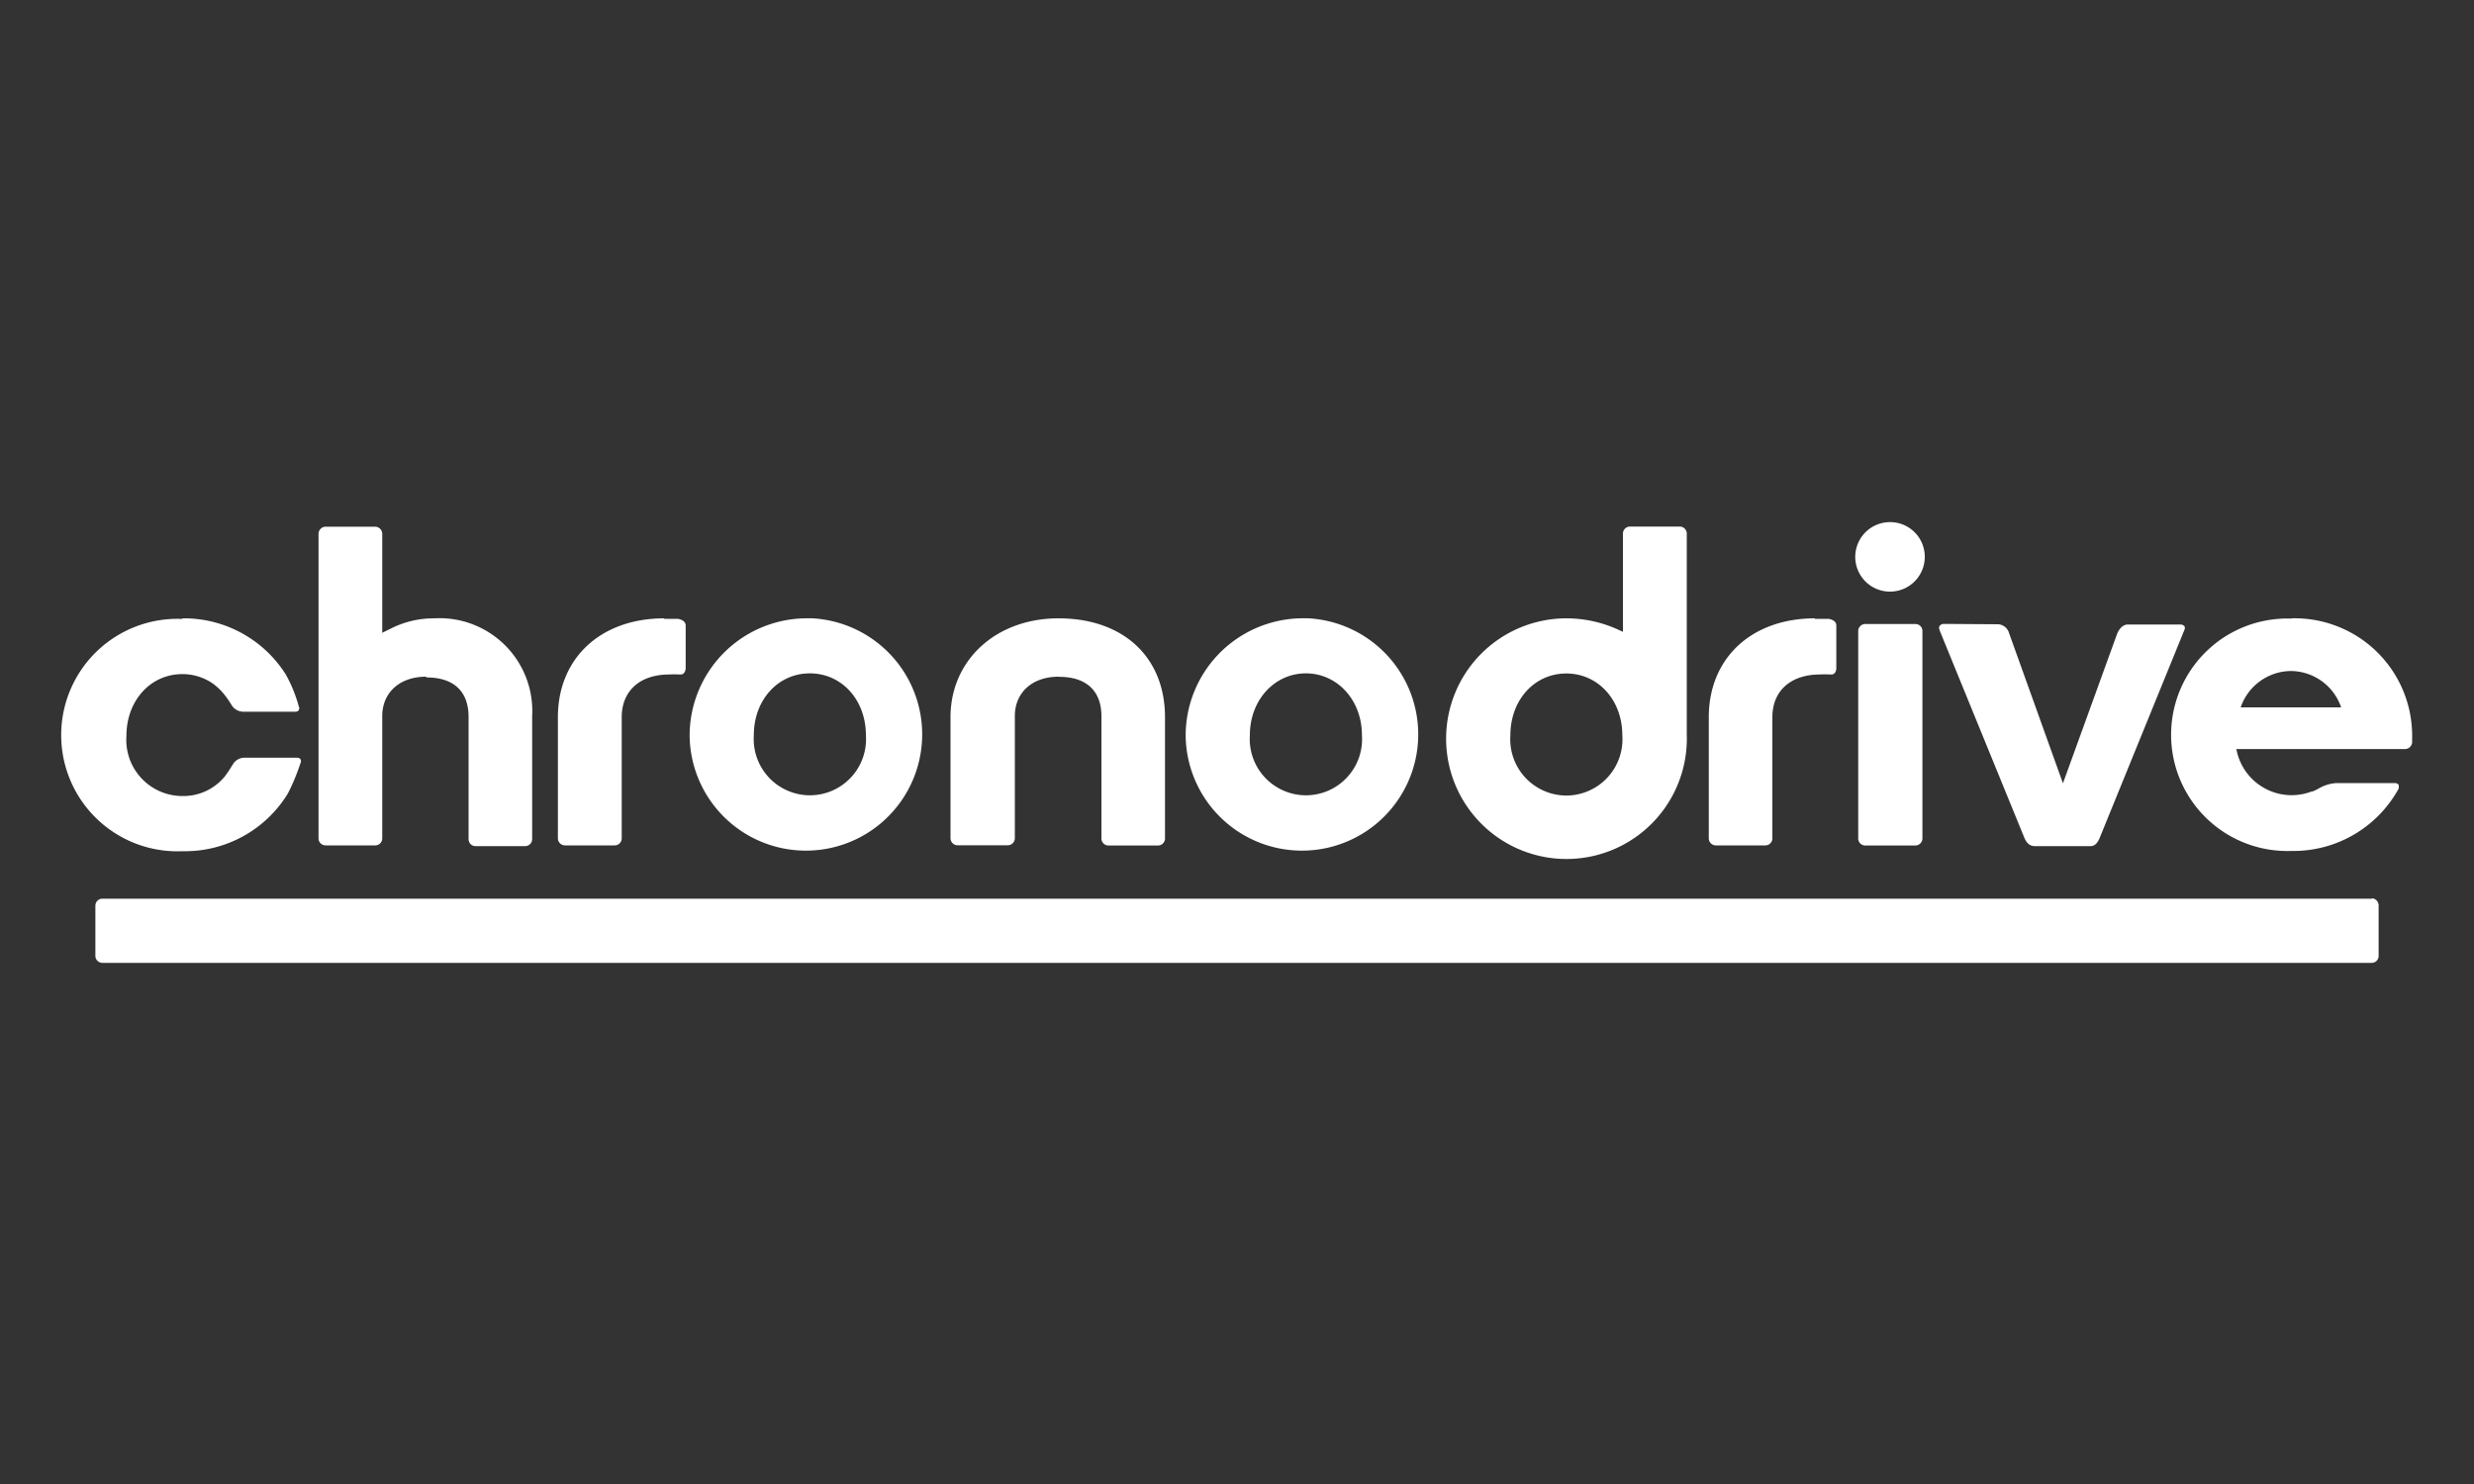
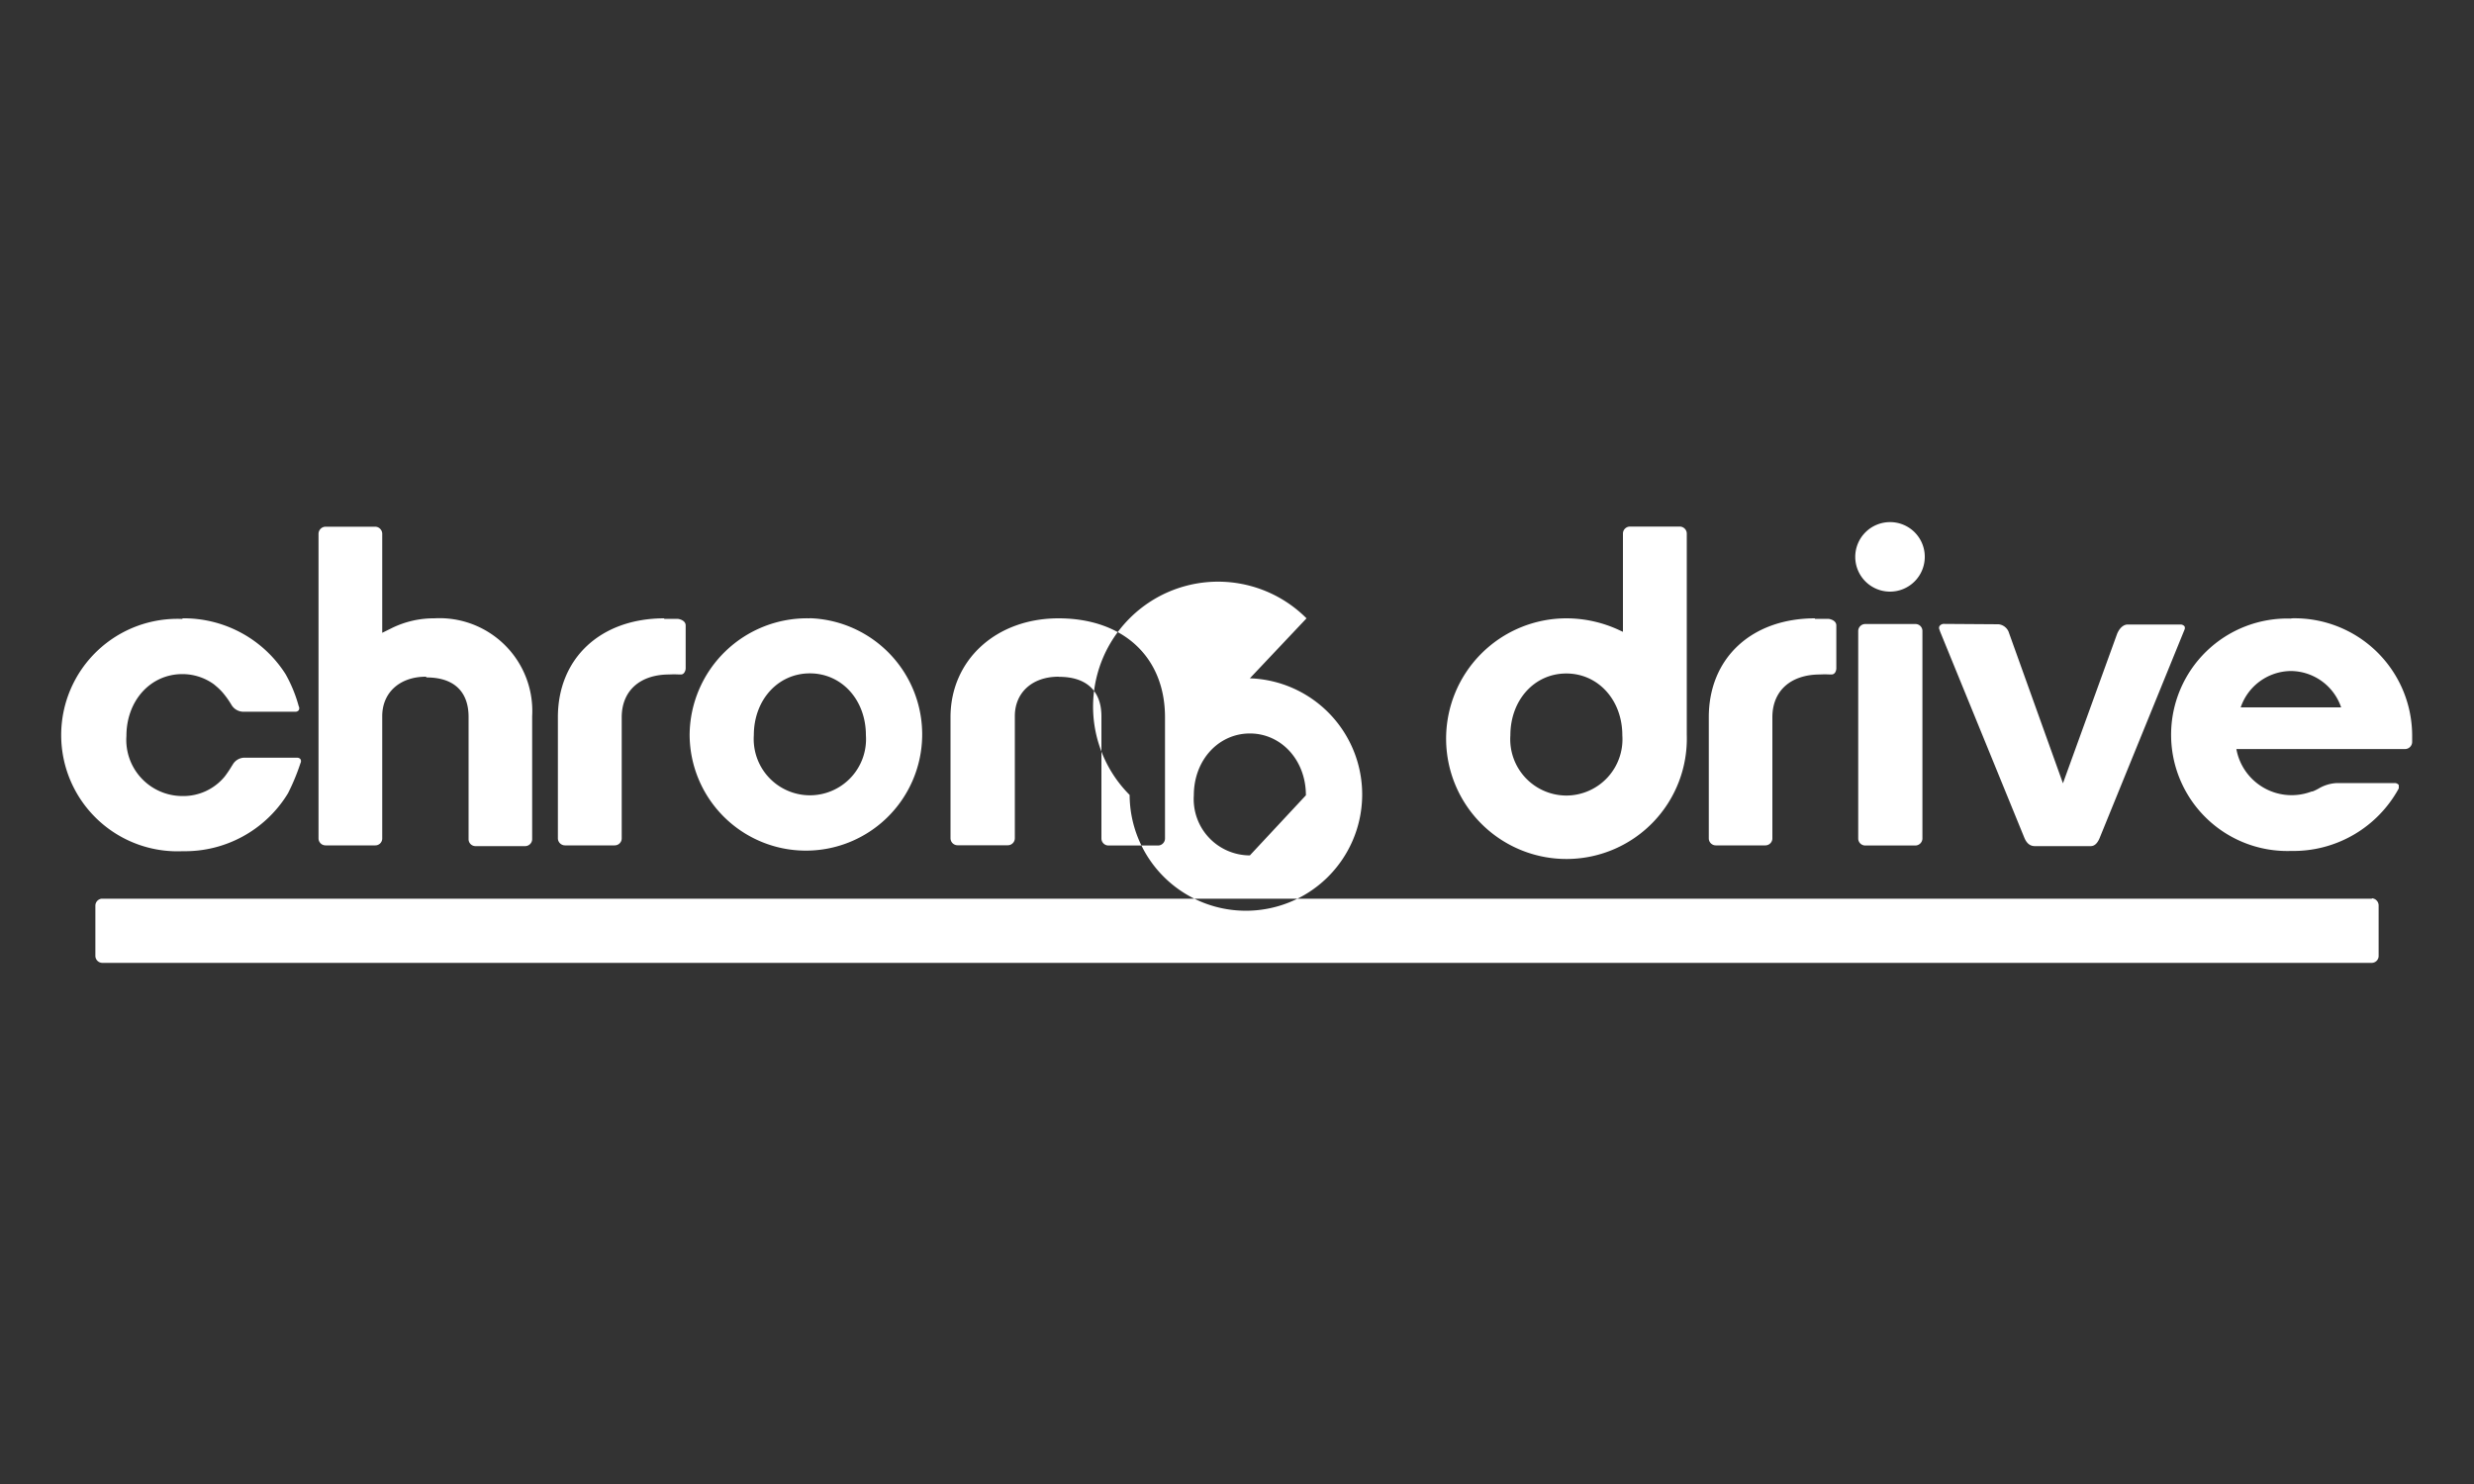
<svg xmlns="http://www.w3.org/2000/svg" id="logo" viewBox="0 0 200 120">
  <rect x="0" y="0" width="200" height="120" fill="#333333" stroke="none" />
  <defs>
    <style>.cls-1{fill:#fff;}</style>
  </defs>
-   <path class="cls-1" d="M14.72,50a9.74,9.74,0,0,1,8.37,4.52,11.29,11.29,0,0,1,1.06,2.59.33.33,0,0,1,0,.32.32.32,0,0,1-.29.12H19.6a1.13,1.13,0,0,1-.91-.59l-.05-.08A7.14,7.14,0,0,0,18,56a4.81,4.81,0,0,0-.51-.5l-.19-.16,0,0a4.33,4.33,0,0,0-2.56-.83c-2.58,0-4.52,2.15-4.52,5a4.54,4.54,0,0,0,4.52,4.86,4.33,4.33,0,0,0,3.42-1.57,8.66,8.66,0,0,0,.58-.86l.06-.09a1.11,1.11,0,0,1,.9-.58H24a.34.34,0,0,1,.29.12.33.33,0,0,1,0,.32,17.35,17.35,0,0,1-1,2.42l-.06.1-.05.08a9.74,9.74,0,0,1-8.4,4.52,9.4,9.4,0,1,1,0-18.78m19.71,4.73c2.19,0,3.39,1.13,3.39,3.19v9.91a.56.56,0,0,0,.57.54h4a.57.57,0,0,0,.57-.54V57.91A7.5,7.5,0,0,0,35.1,50a7.69,7.69,0,0,0-3.39.77l-.81.4v-8a.58.58,0,0,0-.57-.58h-4a.58.58,0,0,0-.58.58V67.82a.57.57,0,0,0,.58.54h4a.56.56,0,0,0,.57-.56V57.91c0-1.91,1.42-3.19,3.53-3.19M53.7,50c-5.14,0-8.6,3.22-8.6,8v9.81a.58.58,0,0,0,.58.55h4a.57.57,0,0,0,.58-.54V58c0-2.14,1.47-3.46,3.85-3.46a6.74,6.74,0,0,1,.77,0h.16a.31.31,0,0,0,.27-.14.62.62,0,0,0,.12-.36V50.58c0-.43-.54-.53-.65-.54h0c-.35,0-.72,0-1.09,0M65.46,64.31A4.54,4.54,0,0,0,70,59.45c0-2.85-1.95-5-4.53-5s-4.53,2.15-4.53,5a4.55,4.55,0,0,0,4.53,4.86m0-14.32a9.4,9.4,0,1,1-9.72,9.43A9.49,9.49,0,0,1,65.46,50m20.16,4.73c2.2,0,3.42,1.13,3.42,3.19v9.88a.57.57,0,0,0,.57.57h4a.57.57,0,0,0,.57-.57V58c0-4.87-3.38-8-8.61-8-5.06,0-8.73,3.38-8.73,8v9.78a.57.57,0,0,0,.57.57h4.05a.57.57,0,0,0,.58-.57V57.91c0-1.91,1.41-3.19,3.53-3.19m20,9.59a4.54,4.54,0,0,0,4.53-4.86c0-2.85-2-5-4.53-5s-4.53,2.15-4.53,5a4.55,4.55,0,0,0,4.53,4.86m0-14.32a9.4,9.4,0,1,1-9.72,9.43A9.49,9.49,0,0,1,105.62,50m21,14.33a4.55,4.55,0,0,0,4.53-4.87c0-2.85-1.95-5-4.53-5s-4.52,2.15-4.52,5a4.55,4.55,0,0,0,4.52,4.87m0-14.33A10.13,10.13,0,0,1,131,51l.2.09V43.13a.57.57,0,0,1,.58-.55h4a.57.57,0,0,1,.58.54v16.3A9.73,9.73,0,1,1,126.66,50m20.07,0c-5.14,0-8.59,3.22-8.59,8v9.81a.57.57,0,0,0,.57.55h4a.57.57,0,0,0,.57-.54V58c0-2.14,1.48-3.46,3.86-3.46a6.56,6.56,0,0,1,.76,0h.16c.3,0,.39-.32.39-.51V50.58c0-.43-.54-.53-.64-.54h0c-.36,0-.73,0-1.1,0m4.08.42a.57.57,0,0,0-.57.56V67.82a.57.57,0,0,0,.57.55h4.05a.58.58,0,0,0,.57-.54V51a.56.56,0,0,0-.57-.54Zm2-8.24a2.81,2.81,0,1,0,2.81,2.8,2.8,2.8,0,0,0-2.81-2.8m4.32,8.23a.43.43,0,0,0-.32.18.32.32,0,0,0,0,.29l.05.15,6.78,16.6c.19.5.47.75.88.75H169c.21,0,.52-.08.77-.74v0l6.83-16.77a.33.33,0,0,0,0-.26.41.41,0,0,0-.33-.15h-4.27c-.34,0-.66.29-.85.75v0l-4.38,12.09-4.35-12.13a1,1,0,0,0-.85-.73Zm32.15,6.75a4.33,4.33,0,0,0-4.06-2.94h0a4.33,4.33,0,0,0-4.06,2.94ZM185.24,50A9.5,9.5,0,0,1,195,59.42c0,.15,0,.29,0,.44V60a.58.58,0,0,1-.58.57H180.79A4.54,4.54,0,0,0,186.88,64l.07,0a4.15,4.15,0,0,0,.48-.23l0,0a3.16,3.16,0,0,1,1.51-.45h4.64a.41.41,0,0,1,.34.16s0,.11,0,.27a9.7,9.7,0,0,1-8.7,5.06,9.4,9.4,0,1,1,0-18.79m6.52,22.65H8.22a.57.57,0,0,0-.51.57v4.05a.57.57,0,0,0,.56.57H191.75a.56.56,0,0,0,.54-.57V73.21a.58.58,0,0,0-.53-.57" />
+   <path class="cls-1" d="M14.72,50a9.74,9.74,0,0,1,8.37,4.52,11.29,11.29,0,0,1,1.06,2.59.33.33,0,0,1,0,.32.32.32,0,0,1-.29.12H19.6a1.13,1.13,0,0,1-.91-.59l-.05-.08A7.14,7.14,0,0,0,18,56a4.81,4.81,0,0,0-.51-.5l-.19-.16,0,0a4.33,4.33,0,0,0-2.56-.83c-2.58,0-4.52,2.15-4.52,5a4.54,4.54,0,0,0,4.52,4.86,4.33,4.33,0,0,0,3.42-1.57,8.66,8.66,0,0,0,.58-.86l.06-.09a1.11,1.11,0,0,1,.9-.58H24a.34.34,0,0,1,.29.12.33.33,0,0,1,0,.32,17.35,17.35,0,0,1-1,2.42l-.06.1-.05.08a9.74,9.74,0,0,1-8.4,4.52,9.4,9.4,0,1,1,0-18.78m19.71,4.73c2.19,0,3.39,1.13,3.39,3.19v9.91a.56.56,0,0,0,.57.54h4a.57.57,0,0,0,.57-.54V57.91A7.5,7.5,0,0,0,35.1,50a7.69,7.69,0,0,0-3.39.77l-.81.4v-8a.58.58,0,0,0-.57-.58h-4a.58.58,0,0,0-.58.58V67.82a.57.57,0,0,0,.58.54h4a.56.56,0,0,0,.57-.56V57.91c0-1.91,1.42-3.19,3.53-3.19M53.7,50c-5.14,0-8.6,3.22-8.6,8v9.81a.58.58,0,0,0,.58.55h4a.57.57,0,0,0,.58-.54V58c0-2.14,1.47-3.46,3.85-3.46a6.74,6.74,0,0,1,.77,0h.16a.31.31,0,0,0,.27-.14.62.62,0,0,0,.12-.36V50.58c0-.43-.54-.53-.65-.54h0c-.35,0-.72,0-1.09,0M65.46,64.31A4.54,4.54,0,0,0,70,59.45c0-2.85-1.95-5-4.53-5s-4.53,2.15-4.53,5a4.55,4.55,0,0,0,4.53,4.86m0-14.32a9.4,9.4,0,1,1-9.72,9.43A9.49,9.49,0,0,1,65.46,50m20.16,4.73c2.2,0,3.42,1.13,3.42,3.19v9.88a.57.57,0,0,0,.57.57h4a.57.57,0,0,0,.57-.57V58c0-4.87-3.38-8-8.61-8-5.06,0-8.73,3.38-8.73,8v9.78a.57.57,0,0,0,.57.57h4.05a.57.57,0,0,0,.58-.57V57.91c0-1.91,1.41-3.19,3.53-3.19m20,9.59c0-2.85-2-5-4.53-5s-4.53,2.15-4.53,5a4.55,4.55,0,0,0,4.53,4.86m0-14.32a9.4,9.4,0,1,1-9.72,9.43A9.49,9.49,0,0,1,105.62,50m21,14.33a4.55,4.55,0,0,0,4.53-4.87c0-2.85-1.95-5-4.53-5s-4.52,2.15-4.52,5a4.55,4.55,0,0,0,4.52,4.87m0-14.33A10.13,10.13,0,0,1,131,51l.2.09V43.13a.57.57,0,0,1,.58-.55h4a.57.57,0,0,1,.58.54v16.3A9.73,9.73,0,1,1,126.66,50m20.07,0c-5.14,0-8.59,3.22-8.59,8v9.81a.57.57,0,0,0,.57.55h4a.57.57,0,0,0,.57-.54V58c0-2.14,1.48-3.46,3.86-3.46a6.56,6.56,0,0,1,.76,0h.16c.3,0,.39-.32.39-.51V50.58c0-.43-.54-.53-.64-.54h0c-.36,0-.73,0-1.1,0m4.08.42a.57.57,0,0,0-.57.56V67.82a.57.57,0,0,0,.57.55h4.05a.58.58,0,0,0,.57-.54V51a.56.56,0,0,0-.57-.54Zm2-8.24a2.81,2.81,0,1,0,2.81,2.8,2.8,2.8,0,0,0-2.81-2.8m4.32,8.23a.43.43,0,0,0-.32.18.32.32,0,0,0,0,.29l.05.15,6.78,16.6c.19.5.47.75.88.75H169c.21,0,.52-.08.77-.74v0l6.83-16.77a.33.33,0,0,0,0-.26.41.41,0,0,0-.33-.15h-4.27c-.34,0-.66.29-.85.75v0l-4.38,12.09-4.35-12.13a1,1,0,0,0-.85-.73Zm32.15,6.75a4.33,4.33,0,0,0-4.06-2.94h0a4.33,4.33,0,0,0-4.06,2.94ZM185.24,50A9.5,9.5,0,0,1,195,59.42c0,.15,0,.29,0,.44V60a.58.58,0,0,1-.58.57H180.79A4.54,4.54,0,0,0,186.88,64l.07,0a4.15,4.15,0,0,0,.48-.23l0,0a3.16,3.16,0,0,1,1.51-.45h4.64a.41.41,0,0,1,.34.16s0,.11,0,.27a9.7,9.7,0,0,1-8.7,5.06,9.4,9.4,0,1,1,0-18.79m6.52,22.65H8.22a.57.57,0,0,0-.51.57v4.05a.57.57,0,0,0,.56.57H191.75a.56.56,0,0,0,.54-.57V73.21a.58.58,0,0,0-.53-.57" />
</svg>